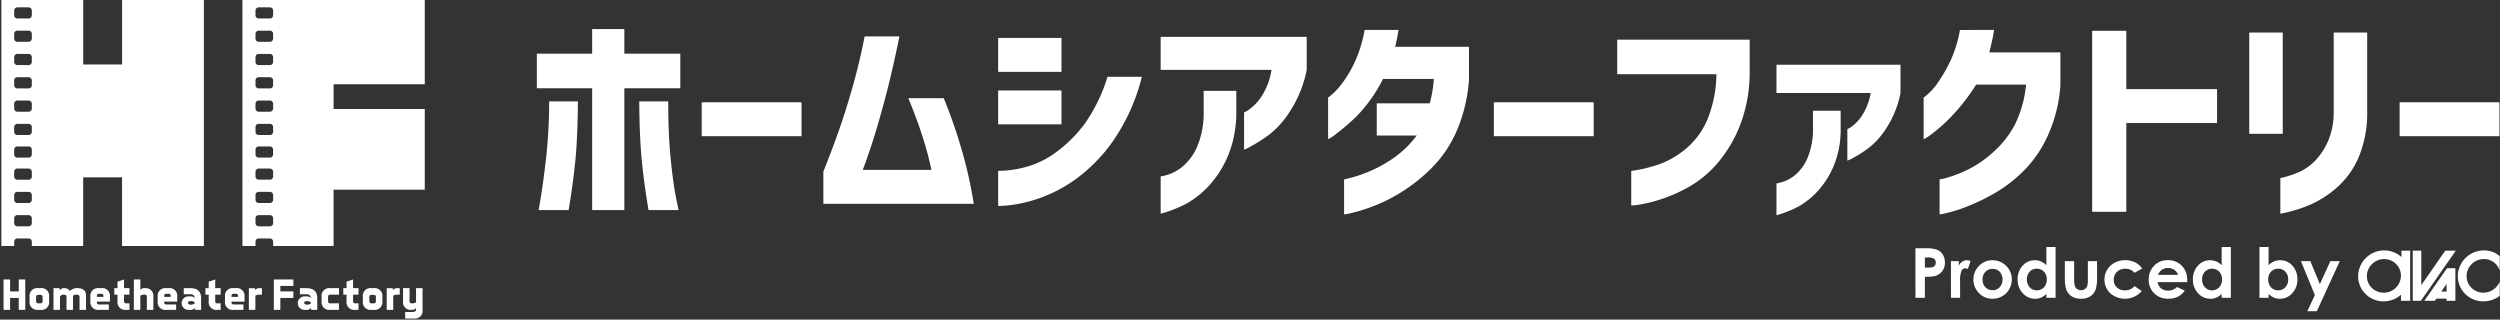
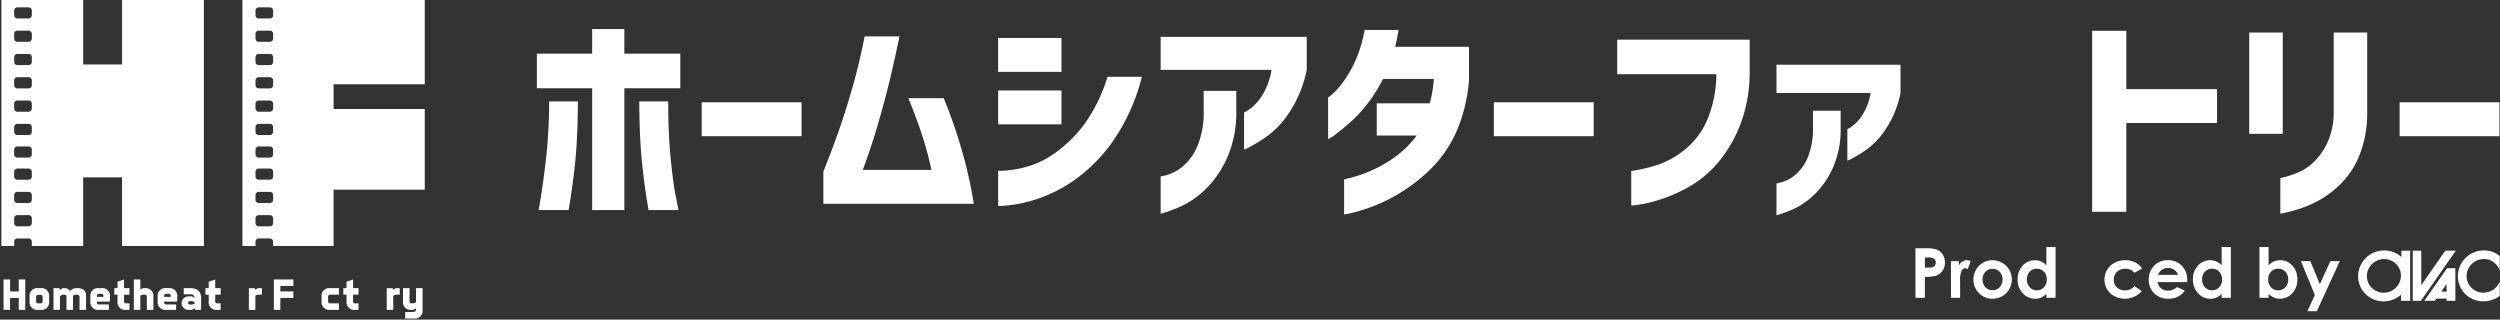
<svg xmlns="http://www.w3.org/2000/svg" width="438" height="56" viewBox="0 0 438 56">
  <rect x="0" y="0" width="438" height="56" fill="#333333" stroke="none" />
  <defs>
    <clipPath id="a">
      <rect width="438" height="56" transform="translate(-0.001 0.377)" fill="#fff" />
    </clipPath>
  </defs>
  <g transform="translate(0.001 -0.377)" clip-path="url(#a)">
    <path d="M21.144,12.8h-6.81V0h-9V.331a.559.559,0,0,1-.559.558H2.8A.558.558,0,0,1,2.245.331V0H0V44.606H2.245v-.76a.558.558,0,0,1,.558-.558H4.772a.559.559,0,0,1,.559.558v.76h9V32.576h6.81v12.03H35.478V0H21.144ZM5.331,40.6a.559.559,0,0,1-.559.558H2.8a.558.558,0,0,1-.558-.558v-.842A.558.558,0,0,1,2.8,39.2H4.772a.559.559,0,0,1,.559.558Zm0-4.083a.559.559,0,0,1-.559.558H2.8a.558.558,0,0,1-.558-.558V35.68a.558.558,0,0,1,.558-.558H4.772a.559.559,0,0,1,.559.558Zm0-4.083A.559.559,0,0,1,4.772,33H2.8a.558.558,0,0,1-.558-.558V31.6a.558.558,0,0,1,.558-.558H4.772a.559.559,0,0,1,.559.558Zm0-3.868a.558.558,0,0,1-.559.558H2.8a.557.557,0,0,1-.558-.558V27.73a.558.558,0,0,1,.558-.559H4.772a.559.559,0,0,1,.559.559Zm0-3.96a.559.559,0,0,1-.559.559H2.8a.558.558,0,0,1-.558-.559V23.77a.557.557,0,0,1,.558-.558H4.772a.558.558,0,0,1,.559.558Zm0-4.083a.559.559,0,0,1-.559.559H2.8a.558.558,0,0,1-.558-.559v-.841a.557.557,0,0,1,.558-.558H4.772a.558.558,0,0,1,.559.558Zm0-4.083A.558.558,0,0,1,4.772,17H2.8a.557.557,0,0,1-.558-.558V15.6a.558.558,0,0,1,.558-.559H4.772a.559.559,0,0,1,.559.559Zm0-4.083a.559.559,0,0,1-.559.558H2.8a.558.558,0,0,1-.558-.558v-.842a.558.558,0,0,1,.558-.558H4.772a.559.559,0,0,1,.559.558Zm0-4.083a.559.559,0,0,1-.559.558H2.8a.558.558,0,0,1-.558-.558V7.438A.558.558,0,0,1,2.8,6.88H4.772a.559.559,0,0,1,.559.558Zm0-4.083a.559.559,0,0,1-.559.558H2.8A.558.558,0,0,1,2.245,4.2V3.356A.558.558,0,0,1,2.8,2.8H4.772a.559.559,0,0,1,.559.558Z" transform="translate(0.241 -1.133)" fill="#fff" />
    <path d="M55.283,20.612V16.271H71.255V0H44.687V.331a.559.559,0,0,1-.559.558H42.159A.559.559,0,0,1,41.6.331V0H39.312V44.606H41.6v-.76a.559.559,0,0,1,.559-.558h1.969a.559.559,0,0,1,.559.558v.76H55.277V34.74H71.255V20.612ZM44.687,40.6a.559.559,0,0,1-.559.558H42.159A.559.559,0,0,1,41.6,40.6v-.842a.559.559,0,0,1,.559-.558h1.969a.559.559,0,0,1,.559.558Zm0-4.083a.559.559,0,0,1-.559.558H42.159a.559.559,0,0,1-.559-.558V35.68a.559.559,0,0,1,.559-.558h1.969a.559.559,0,0,1,.559.558Zm0-4.083a.559.559,0,0,1-.559.558H42.159a.559.559,0,0,1-.559-.558V31.6a.559.559,0,0,1,.559-.558h1.969a.559.559,0,0,1,.559.558Zm0-3.868a.558.558,0,0,1-.559.558H42.159a.558.558,0,0,1-.559-.558V27.73a.559.559,0,0,1,.559-.559h1.969a.559.559,0,0,1,.559.559Zm0-3.96a.559.559,0,0,1-.559.559H42.159a.559.559,0,0,1-.559-.559V23.77a.558.558,0,0,1,.559-.558h1.969a.558.558,0,0,1,.559.558Zm0-4.083a.559.559,0,0,1-.559.559H42.159a.559.559,0,0,1-.559-.559v-.841a.558.558,0,0,1,.559-.558h1.969a.558.558,0,0,1,.559.558Zm0-4.083a.558.558,0,0,1-.559.558H42.159a.558.558,0,0,1-.559-.558V15.6a.559.559,0,0,1,.559-.559h1.969a.559.559,0,0,1,.559.559Zm0-4.083a.559.559,0,0,1-.559.558H42.159a.559.559,0,0,1-.559-.558v-.842a.559.559,0,0,1,.559-.558h1.969a.559.559,0,0,1,.559.558Zm0-4.083a.559.559,0,0,1-.559.558H42.159A.559.559,0,0,1,41.6,8.28V7.438a.559.559,0,0,1,.559-.558h1.969a.559.559,0,0,1,.559.558Zm0-4.083a.559.559,0,0,1-.559.558H42.159A.559.559,0,0,1,41.6,4.2V3.356a.559.559,0,0,1,.559-.558h1.969a.559.559,0,0,1,.559.558Z" transform="translate(3.163 -1.133)" fill="#fff" />
    <path d="M1.5,47V49.1H3.016V47H4.158v5.323H3.016V50.237H1.5v2.091H.354V47Z" transform="translate(0.268 2.337)" fill="#fff" />
    <path d="M8.025,50.7A1.345,1.345,0,0,1,6.5,52.223h-.38A1.345,1.345,0,0,1,4.6,50.7v-.761a1.345,1.345,0,0,1,1.521-1.521H6.5a1.345,1.345,0,0,1,1.521,1.521Zm-2.282,0a.336.336,0,0,0,.38.38H6.5a.336.336,0,0,0,.38-.38v-.761c0-.229-.127-.341-.38-.341h-.38c-.254,0-.38.113-.38.341Z" transform="translate(0.583 2.442)" fill="#fff" />
    <path d="M9.523,48.421l.114.38a.77.77,0,0,1,.761-.38,1.076,1.076,0,0,1,.974.5,1.675,1.675,0,0,1,1.307-.5q1.523,0,1.521,1.332v2.471h-1.14V49.942c0-.253-.191-.38-.57-.38s-.572.127-.572.38v2.282h-1.14V49.9q0-.343-.5-.343a.667.667,0,0,0-.647.38v2.282H8.5v-3.8Z" transform="translate(0.873 2.442)" fill="#fff" />
    <path d="M15.656,50.778v.113a.337.337,0,0,0,.38.382h1.711v.95H16.036A1.345,1.345,0,0,1,14.515,50.7v-.761a1.344,1.344,0,0,1,1.521-1.521h.38a1.344,1.344,0,0,1,1.521,1.521v.837Zm0-.988v.151H16.8V49.79a.338.338,0,0,0-.381-.381h-.38a.337.337,0,0,0-.38.381" transform="translate(1.32 2.442)" fill="#fff" />
    <path d="M20.121,50.807a.336.336,0,0,0,.38.38h.57v1.14H20.5a1.345,1.345,0,0,1-1.521-1.521v-1.14h-.57V48.526h.57V47.384l1.141-.379v1.521h.951v1.141h-.951Z" transform="translate(1.609 2.337)" fill="#fff" />
    <path d="M22.737,52.328H21.6V47.005h1.141v1.824a.835.835,0,0,1,.761-.3,1.345,1.345,0,0,1,1.521,1.521v2.282H23.878V50.046a.336.336,0,0,0-.38-.38,1.1,1.1,0,0,0-.761.191Z" transform="translate(1.846 2.337)" fill="#fff" />
    <path d="M26.632,50.778v.113a.337.337,0,0,0,.38.382h1.711v.95H27.012A1.345,1.345,0,0,1,25.491,50.7v-.761a1.344,1.344,0,0,1,1.521-1.521h.38a1.344,1.344,0,0,1,1.521,1.521v.837Zm0-.988v.151h1.141V49.79a.337.337,0,0,0-.38-.381h-.38a.337.337,0,0,0-.38.381" transform="translate(2.136 2.442)" fill="#fff" />
    <path d="M30.907,49.486H29.766V48.421h1.141q1.9,0,1.9,1.749v2.053H31.781l-.113-.3a.832.832,0,0,1-.761.3h-.38a1.18,1.18,0,0,1,0-2.358h.38a.828.828,0,0,1,.761.3c0-.457-.254-.684-.761-.684m0,1.824a1.1,1.1,0,0,0,.761-.191v-.229a1.109,1.109,0,0,0-.761-.188c-.254,0-.38.1-.38.3s.127.3.38.3" transform="translate(2.425 2.442)" fill="#fff" />
    <path d="M34.991,50.807a.336.336,0,0,0,.38.38h.57v1.14h-.57a1.345,1.345,0,0,1-1.521-1.521v-1.14h-.57V48.526h.57V47.384l1.141-.379v1.521h.951v1.141h-.951Z" transform="translate(2.714 2.337)" fill="#fff" />
-     <path d="M37.607,50.778v.113a.337.337,0,0,0,.38.382H39.7v.95H37.987A1.345,1.345,0,0,1,36.466,50.7v-.761a1.344,1.344,0,0,1,1.521-1.521h.38a1.345,1.345,0,0,1,1.522,1.521v.837Zm0-.988v.151h1.141V49.79a.337.337,0,0,0-.38-.381h-.38a.337.337,0,0,0-.38.381" transform="translate(2.951 2.442)" fill="#fff" />
    <path d="M41.5,52.223H40.361v-3.8h1.027l.114.3a.835.835,0,0,1,.761-.3h.38v1.14h-.38a1.1,1.1,0,0,0-.761.191Z" transform="translate(3.241 2.442)" fill="#fff" />
    <path d="M47.855,49.1v1.14H45.573v2.092H44.432V47h3.423v1.14H45.573v.95Z" transform="translate(3.543 2.337)" fill="#fff" />
-     <path d="M49.848,49.486H48.707V48.421h1.141q1.9,0,1.9,1.749v2.053H50.722l-.113-.3a.832.832,0,0,1-.761.3h-.38a1.18,1.18,0,0,1,0-2.358h.38a.828.828,0,0,1,.761.3c0-.457-.254-.684-.761-.684m0,1.824a1.1,1.1,0,0,0,.761-.191v-.229a1.109,1.109,0,0,0-.761-.188c-.254,0-.38.1-.38.3s.127.3.38.3" transform="translate(3.833 2.442)" fill="#fff" />
    <path d="M53.362,50.7a.336.336,0,0,0,.38.38h1.522v1.14H53.742A1.345,1.345,0,0,1,52.221,50.7v-.761a1.345,1.345,0,0,1,1.521-1.521h1.522v1.141H53.742a.335.335,0,0,0-.38.379Z" transform="translate(4.122 2.442)" fill="#fff" />
    <path d="M57.473,50.807a.336.336,0,0,0,.38.38h.57v1.14h-.57a1.345,1.345,0,0,1-1.521-1.521v-1.14h-.57V48.526h.57V47.384l1.141-.379v1.521h.951v1.141h-.951Z" transform="translate(4.385 2.337)" fill="#fff" />
-     <path d="M62.371,50.7a1.345,1.345,0,0,1-1.521,1.521h-.38A1.345,1.345,0,0,1,58.948,50.7v-.761a1.345,1.345,0,0,1,1.521-1.521h.38a1.345,1.345,0,0,1,1.521,1.521Zm-2.282,0a.336.336,0,0,0,.38.38h.38a.336.336,0,0,0,.38-.38v-.761c0-.229-.127-.341-.38-.341h-.38c-.254,0-.38.113-.38.341Z" transform="translate(4.622 2.442)" fill="#fff" />
    <path d="M63.983,52.223H62.842v-3.8H63.87l.113.3a.835.835,0,0,1,.761-.3h.38v1.14h-.38a1.1,1.1,0,0,0-.761.191Z" transform="translate(4.911 2.442)" fill="#fff" />
    <path d="M67.78,48.421h1.141v3.8A1.345,1.345,0,0,1,67.4,53.744H65.877V52.6h1.142q.761,0,.761-.38v-.3a.9.9,0,0,1-.761.3A1.345,1.345,0,0,1,65.5,50.7V48.421h1.141V50.7a.336.336,0,0,0,.38.38,1.189,1.189,0,0,0,.761-.191Z" transform="translate(5.109 2.442)" fill="#fff" />
    <path d="M97.014,37.859V16.518h-9.69V10.464h9.69V6.149h5.64v4.315h9.805v6.054h-9.805V37.859Zm-2.5-19.034q-.037,6.4-.473,10.633t-1.154,8.4H87.626c.027-.05.17-.884.435-2.5s.562-3.84.891-6.677a92.89,92.89,0,0,0,.53-9.858Zm10.752,0h5.073q0,5.6.416,9.858t.89,6.677q.474,2.423.511,2.5h-5.262q-.72-4.162-1.155-8.4t-.473-10.633" transform="translate(6.731 -0.679)" fill="#fff" />
    <rect width="17.49" height="5.941" transform="translate(122.939 18.298)" fill="#fff" />
    <path d="M147.375,7.347q-1.288,6.356-2.631,11.333t-2.4,8.116q-1.06,3.141-1.4,3.934h12.038a56.112,56.112,0,0,0-1.551-5.807q-1.023-3.2-2.5-6.754h6.21a90.048,90.048,0,0,1,3.2,9.234,77.243,77.243,0,0,1,2.063,9.27H134.049V31.036q1.553-3.9,2.726-7.228t2.386-7.569q1.209-4.236,2.119-8.891Z" transform="translate(10.203 -0.591)" fill="#fff" />
    <path d="M162.557,7.6h11.092v5.94H162.557Zm25.174,6.81a34.411,34.411,0,0,1-5.072,11.277,28.339,28.339,0,0,1-6.607,6.715,25.158,25.158,0,0,1-6.492,3.35,24.2,24.2,0,0,1-5.016,1.153,19.323,19.323,0,0,1-1.987.132V30.866a11.991,11.991,0,0,0,1.552-.057,18.948,18.948,0,0,0,3.879-.776,16.005,16.005,0,0,0,4.978-2.609,23.445,23.445,0,0,0,4.827-4.9,28.792,28.792,0,0,0,3.918-8.116Zm-25.174,2.384h11.092v5.94H162.557Z" transform="translate(12.321 -0.572)" fill="#fff" />
    <path d="M189.056,13.207V7.418h25.591v5.789a20.858,20.858,0,0,1-2.877,7.171,15.962,15.962,0,0,1-3.861,4.3,30.094,30.094,0,0,1-3.048,1.93,6.818,6.818,0,0,1-1.191.567V20.66a4.636,4.636,0,0,0,.965-.567,8.711,8.711,0,0,0,2.081-2.214,12.1,12.1,0,0,0,1.761-4.672Zm0,18.654a6.671,6.671,0,0,0,1.231-.285A7.562,7.562,0,0,0,192.9,30.14a9.531,9.531,0,0,0,2.535-3.444,15.191,15.191,0,0,0,1.156-6.338V16.877h5.716v3.708a19.833,19.833,0,0,1-1.515,7.814,18.176,18.176,0,0,1-3.35,5.184,16.107,16.107,0,0,1-3.825,3.027,22.58,22.58,0,0,1-4.562,1.8Z" transform="translate(14.291 -0.585)" fill="#fff" />
    <path d="M228.707,6.29q-.19,1.1-.379,1.988c-.127.592-.2.914-.226.964h12.945v5.79a27.752,27.752,0,0,1-2.176,9.005,21.053,21.053,0,0,1-4.3,6.376,29.826,29.826,0,0,1-5.224,4.2,28.721,28.721,0,0,1-4.96,2.516,29.278,29.278,0,0,1-3.747,1.192,9.912,9.912,0,0,1-1.476.285v-6.13q.039,0,1.326-.321A23.983,23.983,0,0,0,223.766,31a22.928,22.928,0,0,0,4.146-2.327,17.739,17.739,0,0,0,3.975-3.879h-7V19.155h9.276a20.207,20.207,0,0,0,.719-4.275h-8.9a26.345,26.345,0,0,1-4.543,6.452,37.958,37.958,0,0,1-3.6,3.121,8.333,8.333,0,0,1-1.476.985v-7.3a10.025,10.025,0,0,0,.852-.7,13.309,13.309,0,0,0,1.892-2.176,20.851,20.851,0,0,0,2.082-3.69,23.024,23.024,0,0,0,1.572-5.279Z" transform="translate(16.32 -0.669)" fill="#fff" />
    <rect width="17.49" height="5.941" transform="translate(261.721 18.298)" fill="#fff" />
    <path d="M263.513,13.93V7.875h23.206v5.562a25.8,25.8,0,0,1-1.743,9.574,23.19,23.19,0,0,1-3.974,6.6,19.009,19.009,0,0,1-4.884,4.03,26.777,26.777,0,0,1-4.884,2.177,24.247,24.247,0,0,1-3.765.946,10.567,10.567,0,0,1-1.5.17V30.882a25.344,25.344,0,0,0,5.261-1.306,15.7,15.7,0,0,0,4.449-2.7A13.631,13.631,0,0,0,279.3,21.9a21.651,21.651,0,0,0,1.59-7.966Z" transform="translate(19.824 -0.552)" fill="#fff" />
    <path d="M289.484,16.92V11.963h21.729V16.92a17.519,17.519,0,0,1-2.423,6.074,13.639,13.639,0,0,1-3.274,3.651,23.981,23.981,0,0,1-2.593,1.646,4.838,4.838,0,0,1-1.022.474V23.239a3.333,3.333,0,0,0,.813-.472,7.506,7.506,0,0,0,1.761-1.892,10.529,10.529,0,0,0,1.514-3.955Zm0,15.855c.024,0,.372-.088,1.041-.264a6.391,6.391,0,0,0,2.214-1.212,8.026,8.026,0,0,0,2.158-2.932,13.074,13.074,0,0,0,.984-5.393V20.023h4.845v3.14a16.552,16.552,0,0,1-1.268,6.661,15.387,15.387,0,0,1-2.859,4.407,13.826,13.826,0,0,1-3.255,2.574,19.124,19.124,0,0,1-3.861,1.532Z" transform="translate(21.754 -0.25)" fill="#fff" />
-     <path d="M325.821,6.29q-.151,1.06-.379,2.043t-.453,1.893h12.455v5.789a25.739,25.739,0,0,1-2.157,8.684,21.055,21.055,0,0,1-4.183,6.186,24.747,24.747,0,0,1-5,3.9,35.857,35.857,0,0,1-4.771,2.345,26.767,26.767,0,0,1-3.615,1.192,9.413,9.413,0,0,1-1.438.285v-6.13a10.11,10.11,0,0,0,1.5-.359,21.95,21.95,0,0,0,3.576-1.42,19.264,19.264,0,0,0,4.43-3.1,17.013,17.013,0,0,0,3.729-4.806,20.116,20.116,0,0,0,1.912-6.924h-8.746a34.9,34.9,0,0,1-4.277,5.525,27.8,27.8,0,0,1-3.465,3.1,8.033,8.033,0,0,1-1.457.947v-7.3a9.854,9.854,0,0,0,.852-.7,11.882,11.882,0,0,0,1.874-2.252,26.618,26.618,0,0,0,2.064-3.689,21.594,21.594,0,0,0,1.571-5.2Z" transform="translate(23.537 -0.669)" fill="#fff" />
    <path d="M340.965,38.141V6.432h5.982V16.648h15.9v5.94h-15.9V38.141Z" transform="translate(25.58 -0.658)" fill="#fff" />
    <path d="M366.583,6.714h5.868V24.459h-5.868Zm5.451,25.5a17.8,17.8,0,0,0,3.407-1.116,9.261,9.261,0,0,0,2.706-1.949,11.764,11.764,0,0,0,2.235-3.387,12.832,12.832,0,0,0,1-5.2V6.714h5.867V20.562a20.081,20.081,0,0,1-1.514,8.042,14.7,14.7,0,0,1-3.9,5.354,17.768,17.768,0,0,1-4.6,2.933,24.977,24.977,0,0,1-3.654,1.23q-1.476.341-1.551.34Z" transform="translate(27.483 -0.637)" fill="#fff" />
    <rect width="17.49" height="5.941" transform="translate(420.415 18.298)" fill="#fff" />
    <path d="M312.145,41.911H313.9a5.765,5.765,0,0,1,2.051.263,2.087,2.087,0,0,1,.992.849,2.634,2.634,0,0,1,.363,1.408,2.363,2.363,0,0,1-.476,1.51,2.462,2.462,0,0,1-1.289.838,7.441,7.441,0,0,1-1.741.135V50.59h-1.652ZM313.8,45.3h.525a2.846,2.846,0,0,0,.862-.088.779.779,0,0,0,.381-.293.861.861,0,0,0,.139-.494.791.791,0,0,0-.39-.734,2.231,2.231,0,0,0-1.051-.172H313.8Z" transform="translate(23.438 1.961)" fill="#fff" />
    <path d="M317.936,44.026h1.382v.809a1.708,1.708,0,0,1,.6-.726,1.432,1.432,0,0,1,.814-.248,1.5,1.5,0,0,1,.654.165l-.5,1.386a1.107,1.107,0,0,0-.465-.142.739.739,0,0,0-.629.461,4.21,4.21,0,0,0-.257,1.805l.006.314v2.6h-1.6Z" transform="translate(23.868 2.105)" fill="#fff" />
    <path d="M324.923,43.861a3.4,3.4,0,0,1,1.709.455,3.293,3.293,0,0,1,1.249,1.232,3.4,3.4,0,0,1,0,3.381,3.253,3.253,0,0,1-1.23,1.236,3.413,3.413,0,0,1-1.719.446,3.207,3.207,0,0,1-2.357-.983,3.4,3.4,0,0,1,.127-4.894,3.226,3.226,0,0,1,2.225-.873m.027,1.516a1.659,1.659,0,0,0-1.251.522,1.853,1.853,0,0,0-.5,1.337,1.887,1.887,0,0,0,.493,1.356,1.652,1.652,0,0,0,1.251.521,1.669,1.669,0,0,0,1.259-.526,2.066,2.066,0,0,0,.01-2.693,1.668,1.668,0,0,0-1.262-.517" transform="translate(24.14 2.105)" fill="#fff" />
    <path d="M333.848,41.708h1.611v8.9h-1.611v-.679a3.167,3.167,0,0,1-.947.646,2.643,2.643,0,0,1-1.029.2,2.856,2.856,0,0,1-2.151-.964,3.365,3.365,0,0,1-.908-2.4,3.446,3.446,0,0,1,.879-2.438,2.8,2.8,0,0,1,2.134-.95,2.724,2.724,0,0,1,1.085.219,2.932,2.932,0,0,1,.937.655Zm-1.694,3.8a1.625,1.625,0,0,0-1.24.528,2.1,2.1,0,0,0,.009,2.722,1.629,1.629,0,0,0,1.238.537,1.664,1.664,0,0,0,1.259-.527,1.933,1.933,0,0,0,.5-1.384,1.879,1.879,0,0,0-.5-1.357,1.684,1.684,0,0,0-1.266-.519" transform="translate(24.677 1.946)" fill="#fff" />
-     <path d="M336.511,44.015h1.629v3.092a4.277,4.277,0,0,0,.125,1.253,1.089,1.089,0,0,0,.4.547,1.141,1.141,0,0,0,.678.194,1.18,1.18,0,0,0,.682-.191,1.121,1.121,0,0,0,.417-.565,4.279,4.279,0,0,0,.1-1.184V44.015h1.611v2.72a6.671,6.671,0,0,1-.265,2.3,2.511,2.511,0,0,1-.956,1.159,2.927,2.927,0,0,1-1.605.4,2.856,2.856,0,0,1-1.71-.474,2.491,2.491,0,0,1-.916-1.314,7.985,7.985,0,0,1-.189-2.124Z" transform="translate(25.249 2.116)" fill="#fff" />
    <path d="M349.576,45.325l-1.342.738a2.266,2.266,0,0,0-.747-.549,2.236,2.236,0,0,0-.867-.155,2.021,2.021,0,0,0-1.462.539,1.841,1.841,0,0,0-.559,1.382,1.774,1.774,0,0,0,.538,1.337,1.95,1.95,0,0,0,1.413.519,2.052,2.052,0,0,0,1.683-.738l1.272.87a3.914,3.914,0,0,1-5.569.339,3.335,3.335,0,0,1,.808-5.3,3.878,3.878,0,0,1,1.868-.449,3.8,3.8,0,0,1,1.718.38,3.259,3.259,0,0,1,1.245,1.083" transform="translate(25.729 2.105)" fill="#fff" />
    <path d="M356.925,47.7h-5.176a1.72,1.72,0,0,0,.6,1.088,1.882,1.882,0,0,0,1.243.4,2.145,2.145,0,0,0,1.552-.631l1.357.638a3.191,3.191,0,0,1-1.215,1.064,3.8,3.8,0,0,1-1.682.347,3.325,3.325,0,0,1-2.461-.954,3.241,3.241,0,0,1-.951-2.387,3.348,3.348,0,0,1,.948-2.439,3.182,3.182,0,0,1,2.376-.972,3.3,3.3,0,0,1,2.467.972,3.5,3.5,0,0,1,.95,2.563Zm-1.611-1.269a1.61,1.61,0,0,0-.63-.872,1.825,1.825,0,0,0-1.09-.337,1.926,1.926,0,0,0-1.183.378,2.13,2.13,0,0,0-.592.831Z" transform="translate(26.265 2.105)" fill="#fff" />
    <path d="M362.433,41.708h1.611v8.9h-1.611v-.679a3.152,3.152,0,0,1-.947.646,2.641,2.641,0,0,1-1.028.2,2.863,2.863,0,0,1-2.153-.964,3.373,3.373,0,0,1-.907-2.4,3.45,3.45,0,0,1,.878-2.438,2.8,2.8,0,0,1,2.134-.95,2.717,2.717,0,0,1,1.085.219,2.947,2.947,0,0,1,.938.655Zm-1.693,3.8a1.626,1.626,0,0,0-1.242.528,1.9,1.9,0,0,0-.493,1.354,1.919,1.919,0,0,0,.5,1.368,1.633,1.633,0,0,0,1.239.537A1.664,1.664,0,0,0,362,48.767a1.938,1.938,0,0,0,.5-1.384,1.884,1.884,0,0,0-.5-1.357,1.682,1.682,0,0,0-1.264-.519" transform="translate(26.801 1.946)" fill="#fff" />
    <path d="M369.849,41.708v3.186a3.021,3.021,0,0,1,.944-.655,2.73,2.73,0,0,1,1.086-.219,2.8,2.8,0,0,1,2.137.95,3.446,3.446,0,0,1,.879,2.438,3.36,3.36,0,0,1-.909,2.4,2.861,2.861,0,0,1-2.153.964,2.67,2.67,0,0,1-1.034-.2,3.142,3.142,0,0,1-.951-.646V50.6h-1.6v-8.9Zm1.694,3.8a1.686,1.686,0,0,0-1.263.519,1.876,1.876,0,0,0-.5,1.357,1.93,1.93,0,0,0,.5,1.384,1.674,1.674,0,0,0,1.263.527,1.641,1.641,0,0,0,1.243-.537,1.916,1.916,0,0,0,.5-1.368,1.9,1.9,0,0,0-.5-1.354,1.644,1.644,0,0,0-1.252-.528" transform="translate(27.607 1.946)" fill="#fff" />
    <path d="M375.013,44.015h1.647l1.668,4.028,1.84-4.028h1.651L377.8,52.782h-1.664l1.32-2.827Z" transform="translate(28.11 2.116)" fill="#fff" />
    <path d="M391.929,42.311v1.114a4.481,4.481,0,0,0-3.017-1.159,4.559,4.559,0,0,0-4.571,4.46,4.337,4.337,0,0,0,1.263,3.136,4.458,4.458,0,0,0,3.2,1.327,4.578,4.578,0,0,0,3.046-1.161v1.061h1.605V42.311Zm-3.108,7.361a2.943,2.943,0,0,1-2.113-.875,2.882,2.882,0,0,1-.835-2.071,3.016,3.016,0,0,1,3.02-2.945,2.941,2.941,0,0,1,2.113.876,2.875,2.875,0,0,1,.835,2.069,3.012,3.012,0,0,1-3.02,2.947" transform="translate(28.803 1.987)" fill="#fff" />
    <path d="M400.735,42.308h.05l-6.11,8.777h-1.427V42.308h1.494v6.04c.092-.134,4.2-6.04,4.2-6.04Z" transform="translate(29.465 1.99)" fill="#fff" />
    <path d="M400.573,45.166h-1.459l-3.975,5.707h1.841l.284-.388,1.756.01c0,.044.01.378.01.378h1.549Zm-1.539,4.093h-.921c.051-.072.84-1.222.923-1.347,0,.148,0,1.3,0,1.347" transform="translate(29.605 2.201)" fill="#fff" />
    <path d="M407.947,47.823l-.009,2.4a4.754,4.754,0,0,1-2.873.964,4.463,4.463,0,0,1-3.2-1.327,4.364,4.364,0,0,1-1.267-3.136,4.563,4.563,0,0,1,4.575-4.461,4.212,4.212,0,0,1,2.769,1V45.7l-.054.006a2.828,2.828,0,0,0-2.733-1.929,3.014,3.014,0,0,0-3.021,2.945,2.871,2.871,0,0,0,.837,2.07,2.935,2.935,0,0,0,2.111.875,3.067,3.067,0,0,0,2.814-1.858Z" transform="translate(30.011 1.987)" fill="#fff" />
  </g>
</svg>